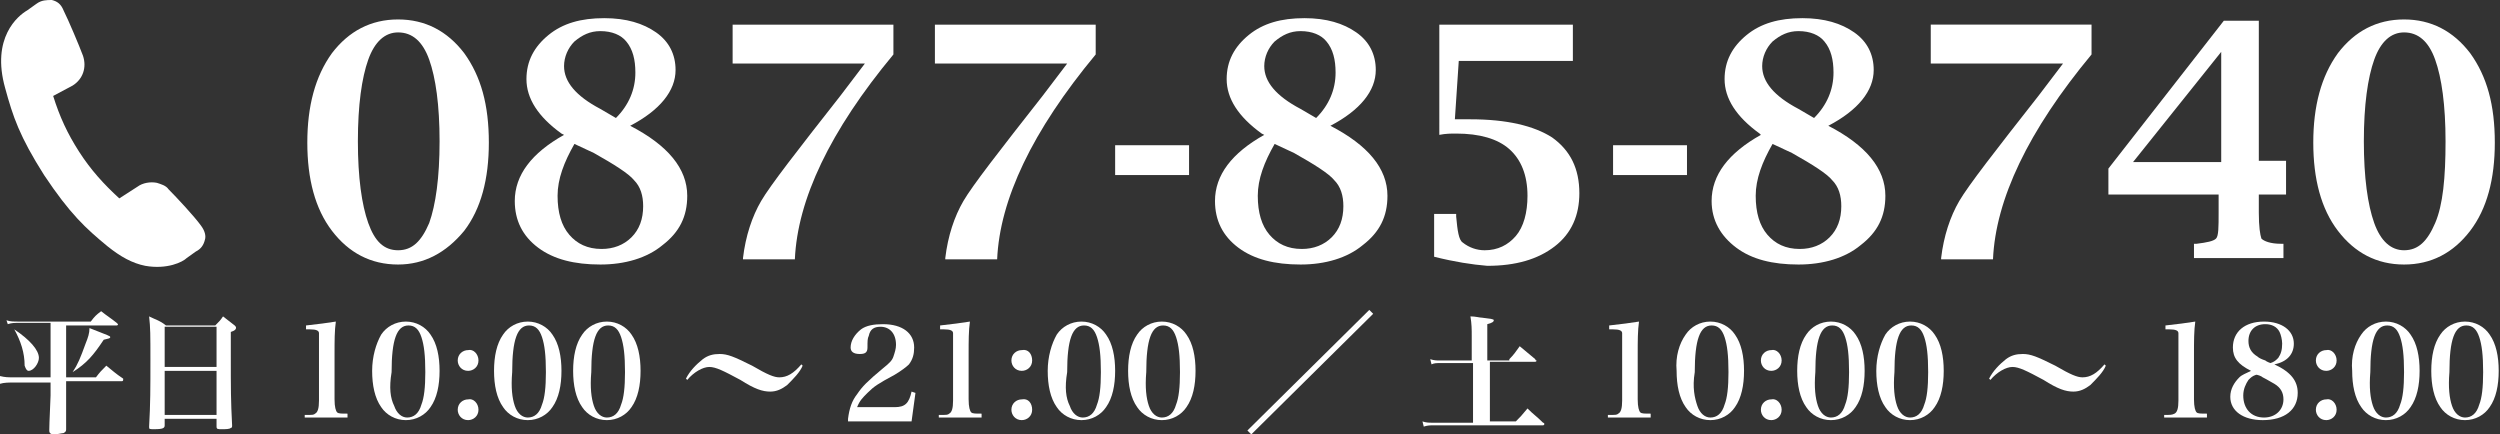
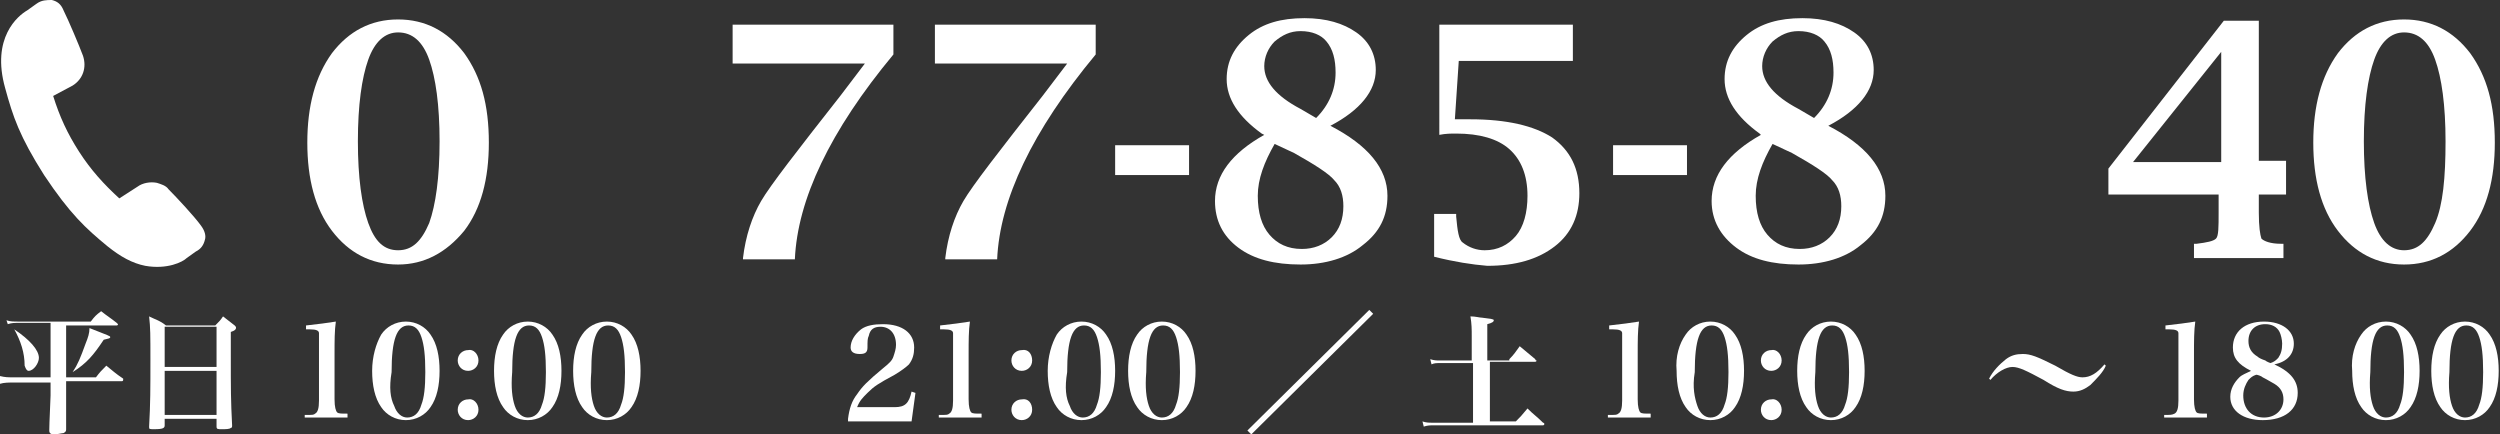
<svg xmlns="http://www.w3.org/2000/svg" version="1.1" id="レイヤー_1" x="0px" y="0px" viewBox="0 0 192.8 33.5" style="enable-background:new 0 0 192.8 33.5;" xml:space="preserve">
  <rect x="0" y="0" width="192.8" height="33.5" fill="#333333" stroke="none" />
  <style type="text/css">
	.st0{fill:#FFFFFF;}
</style>
  <g>
    <g>
      <path class="st0" d="M30.7,20.4c-2.1,0-3.8-0.9-5.1-2.6c-1.3-1.7-1.9-4-1.9-6.8c0-2.8,0.6-5.1,1.9-6.9c1.3-1.7,3-2.6,5.1-2.6    c2.1,0,3.8,0.9,5.1,2.6c1.3,1.8,1.9,4,1.9,6.9c0,2.8-0.6,5.1-1.9,6.8C34.4,19.5,32.7,20.4,30.7,20.4z M30.7,19.3    c1.1,0,1.8-0.7,2.4-2.1c0.5-1.4,0.8-3.5,0.8-6.3c0-2.8-0.3-4.9-0.8-6.3c-0.5-1.4-1.3-2.1-2.4-2.1c-1,0-1.8,0.7-2.3,2.1    c-0.5,1.4-0.8,3.5-0.8,6.3c0,2.8,0.3,4.9,0.8,6.3S29.6,19.3,30.7,19.3z" />
-       <path class="st0" d="M43.3,10.3c-1.8-1.3-2.7-2.7-2.7-4.2c0-1.4,0.6-2.5,1.7-3.4c1.1-0.9,2.5-1.3,4.3-1.3c1.7,0,3,0.4,4,1.1    c1,0.7,1.5,1.7,1.5,2.9c0,1.6-1.2,3.1-3.5,4.3c2.9,1.5,4.4,3.3,4.4,5.4c0,1.6-0.6,2.8-1.9,3.8c-1.2,1-2.9,1.5-4.8,1.5    c-2,0-3.6-0.4-4.8-1.3c-1.2-0.9-1.8-2.1-1.8-3.6c0-2,1.3-3.7,3.8-5.1L43.3,10.3z M44.3,11.1c-0.8,1.4-1.3,2.7-1.3,4    c0,1.3,0.3,2.3,0.9,3c0.6,0.7,1.4,1.1,2.5,1.1c0.9,0,1.7-0.3,2.3-0.9c0.6-0.6,0.9-1.4,0.9-2.4c0-0.8-0.2-1.5-0.7-2    c-0.4-0.5-1.5-1.2-3.1-2.1L44.3,11.1z M47.5,9.1c1-1,1.5-2.2,1.5-3.5c0-1-0.2-1.8-0.7-2.4c-0.4-0.5-1.1-0.8-2-0.8    c-0.8,0-1.4,0.3-2,0.8c-0.5,0.5-0.8,1.2-0.8,1.9c0,1.2,0.9,2.3,2.8,3.3L47.5,9.1z" />
      <path class="st0" d="M57.3,19.9c0.2-1.7,0.7-3.2,1.4-4.4s2.8-3.9,6.1-8.1l1.9-2.5H56.5v-3h12.4v2.3c-4.9,5.9-7.4,11.2-7.6,15.8    H57.3z" />
      <path class="st0" d="M72.9,19.9c0.2-1.7,0.7-3.2,1.4-4.4s2.8-3.9,6.1-8.1l1.9-2.5H72.1v-3h12.4v2.3c-4.9,5.9-7.4,11.2-7.6,15.8    H72.9z" />
      <path class="st0" d="M86,13.5v-2.3h5.7v2.3H86z" />
      <path class="st0" d="M97.3,10.3c-1.8-1.3-2.7-2.7-2.7-4.2c0-1.4,0.6-2.5,1.7-3.4c1.1-0.9,2.5-1.3,4.3-1.3c1.7,0,3,0.4,4,1.1    c1,0.7,1.5,1.7,1.5,2.9c0,1.6-1.2,3.1-3.5,4.3c2.9,1.5,4.4,3.3,4.4,5.4c0,1.6-0.6,2.8-1.9,3.8c-1.2,1-2.9,1.5-4.8,1.5    c-2,0-3.6-0.4-4.8-1.3c-1.2-0.9-1.8-2.1-1.8-3.6c0-2,1.3-3.7,3.8-5.1L97.3,10.3z M98.3,11.1c-0.8,1.4-1.3,2.7-1.3,4    c0,1.3,0.3,2.3,0.9,3c0.6,0.7,1.4,1.1,2.5,1.1c0.9,0,1.7-0.3,2.3-0.9c0.6-0.6,0.9-1.4,0.9-2.4c0-0.8-0.2-1.5-0.7-2    c-0.4-0.5-1.5-1.2-3.1-2.1L98.3,11.1z M101.5,9.1c1-1,1.5-2.2,1.5-3.5c0-1-0.2-1.8-0.7-2.4c-0.4-0.5-1.1-0.8-2-0.8    c-0.8,0-1.4,0.3-2,0.8c-0.5,0.5-0.8,1.2-0.8,1.9c0,1.2,0.9,2.3,2.8,3.3L101.5,9.1z" />
      <path class="st0" d="M110.6,19.8v-3.3h1.7l0,0.2c0.1,1.1,0.2,1.8,0.5,2c0.5,0.4,1.1,0.6,1.7,0.6c1,0,1.8-0.4,2.4-1.1    s0.9-1.8,0.9-3.1c0-1.6-0.5-2.8-1.4-3.6c-0.9-0.8-2.3-1.2-4.1-1.2c-0.4,0-0.8,0-1.3,0.1V1.9h10.3v2.8h-8.8l-0.3,4.5l1.2,0    c2.8,0,4.9,0.5,6.3,1.4c1.4,1,2.1,2.4,2.1,4.3c0,1.7-0.6,3.1-1.9,4.1c-1.3,1-3,1.5-5.2,1.5C113.5,20.4,112.2,20.2,110.6,19.8z" />
      <path class="st0" d="M124.4,13.5v-2.3h5.7v2.3H124.4z" />
      <path class="st0" d="M135.7,10.3c-1.8-1.3-2.7-2.7-2.7-4.2c0-1.4,0.6-2.5,1.7-3.4c1.1-0.9,2.5-1.3,4.3-1.3c1.7,0,3,0.4,4,1.1    c1,0.7,1.5,1.7,1.5,2.9c0,1.6-1.2,3.1-3.5,4.3c2.9,1.5,4.4,3.3,4.4,5.4c0,1.6-0.6,2.8-1.9,3.8c-1.2,1-2.9,1.5-4.8,1.5    c-2,0-3.6-0.4-4.8-1.3S132,17,132,15.5c0-2,1.3-3.7,3.8-5.1L135.7,10.3z M136.7,11.1c-0.8,1.4-1.3,2.7-1.3,4c0,1.3,0.3,2.3,0.9,3    c0.6,0.7,1.4,1.1,2.5,1.1c0.9,0,1.7-0.3,2.3-0.9c0.6-0.6,0.9-1.4,0.9-2.4c0-0.8-0.2-1.5-0.7-2c-0.4-0.5-1.5-1.2-3.1-2.1    L136.7,11.1z M139.9,9.1c1-1,1.5-2.2,1.5-3.5c0-1-0.2-1.8-0.7-2.4c-0.4-0.5-1.1-0.8-2-0.8c-0.8,0-1.4,0.3-2,0.8    c-0.5,0.5-0.8,1.2-0.8,1.9c0,1.2,0.9,2.3,2.8,3.3L139.9,9.1z" />
-       <path class="st0" d="M149.7,19.9c0.2-1.7,0.7-3.2,1.4-4.4s2.8-3.9,6.1-8.1l1.9-2.5h-10.2v-3h12.4v2.3c-4.9,5.9-7.4,11.2-7.6,15.8    H149.7z" />
      <path class="st0" d="M171.2,15h-8.6v-2l8.9-11.4h2.7v10.8h2.1V15h-2.1v1.4c0,1.1,0.1,1.7,0.2,2c0.2,0.2,0.7,0.4,1.5,0.4l0.2,0v1.1    h-6.9v-1.1l0.2,0c0.8-0.1,1.3-0.2,1.5-0.4c0.2-0.2,0.2-0.9,0.2-2V15z M164.5,12.5h6.8V4L164.5,12.5z" />
      <path class="st0" d="M185.4,20.4c-2.1,0-3.8-0.9-5.1-2.6c-1.3-1.7-1.9-4-1.9-6.8c0-2.8,0.6-5.1,1.9-6.9c1.3-1.7,3-2.6,5.1-2.6    c2.1,0,3.8,0.9,5.1,2.6c1.3,1.8,1.9,4,1.9,6.9c0,2.8-0.6,5.1-1.9,6.8C189.2,19.5,187.5,20.4,185.4,20.4z M185.4,19.3    c1.1,0,1.8-0.7,2.4-2.1s0.8-3.5,0.8-6.3c0-2.8-0.3-4.9-0.8-6.3c-0.5-1.4-1.3-2.1-2.4-2.1c-1,0-1.8,0.7-2.3,2.1    c-0.5,1.4-0.8,3.5-0.8,6.3c0,2.8,0.3,4.9,0.8,6.3C183.6,18.6,184.4,19.3,185.4,19.3z" />
    </g>
    <path class="st0" d="M11.2,20.5c-1-0.2-1.9-0.7-2.9-1.5c-1.7-1.4-2.9-2.5-4.9-5.5c-1.9-3-2.4-4.5-3-6.7c-1.1-3.9,1-5.6,1.7-6   l0.7-0.5C3.2,0,3.6,0,4,0c0.4,0.1,0.7,0.3,0.9,0.8c0.4,0.8,1.2,2.7,1.5,3.5c0.3,0.9,0,1.8-0.8,2.3L4.1,7.4c0.5,1.6,1.1,2.9,2,4.3   C7,13.1,8,14.2,9.2,15.3l1.4-0.9c0.4-0.3,1-0.4,1.5-0.3c0.3,0.1,0.7,0.2,0.9,0.5c0.6,0.6,2,2.1,2.5,2.8c0.3,0.4,0.4,0.8,0.3,1.1   c-0.1,0.4-0.3,0.7-0.7,0.9l-0.7,0.5C14.1,20.2,12.9,20.8,11.2,20.5C11.2,20.5,11.2,20.5,11.2,20.5z" />
  </g>
  <g>
    <path class="st0" d="M5.1,29.1h2.3c0.3-0.4,0.4-0.5,0.8-0.9c0.5,0.4,0.7,0.6,1.3,1c0,0,0,0.1,0,0.1c0,0,0,0.1-0.1,0.1H5.1v1   c0,0.5,0,1.5,0,2.7c0,0.1,0,0.2-0.2,0.3c-0.1,0-0.5,0.1-0.7,0.1c-0.3,0-0.4-0.1-0.4-0.3c0-0.6,0.1-2.4,0.1-2.7v-1H1.1   c-0.4,0-0.8,0-1.1,0.1L0,29c0.4,0.1,0.6,0.1,1.1,0.1h2.8v-4.2H1.5c-0.4,0-0.6,0-0.9,0.1l-0.1-0.3c0.3,0.1,0.5,0.1,1,0.1H7   c0.3-0.4,0.4-0.5,0.8-0.8c0.5,0.4,0.7,0.5,1.2,0.9c0,0,0.1,0.1,0.1,0.1c0,0,0,0.1-0.1,0.1H5.1V29.1z M1.1,25.4   c1.2,0.8,1.9,1.6,1.9,2.2c0,0.4-0.4,1-0.8,1c-0.1,0-0.2-0.1-0.3-0.4C1.9,27.2,1.6,26.3,1.1,25.4L1.1,25.4z M5.6,28.7   c0.4-0.6,0.6-1.1,1-2.2c0.2-0.5,0.3-0.8,0.3-1.2c1.5,0.6,1.6,0.6,1.6,0.7c0,0.1-0.1,0.1-0.5,0.2C7.2,27.4,6.7,28,5.6,28.7L5.6,28.7   z" />
    <path class="st0" d="M12.7,32.8c0,0.2-0.1,0.3-0.8,0.3c-0.4,0-0.4,0-0.4-0.2c0.1-1.8,0.1-2.9,0.1-5.1c0-2,0-2.5-0.1-3.4   c0.6,0.3,0.8,0.3,1.3,0.7h3.8c0.3-0.3,0.4-0.4,0.6-0.7c0.4,0.3,0.5,0.4,0.9,0.7c0.1,0.1,0.1,0.1,0.1,0.2c0,0.1-0.1,0.2-0.4,0.3   l0,1.6c0,3,0,3.6,0.1,5.6c0,0.1,0,0.2-0.1,0.2c-0.1,0.1-0.4,0.1-0.7,0.1c-0.3,0-0.4,0-0.4-0.2c0,0,0,0,0,0v-0.6h-4V32.8z    M16.7,25.2h-4v3.1h4V25.2z M12.7,28.5V32h4v-3.4H12.7z" />
    <path class="st0" d="M23.6,32c0.5,0,0.6,0,0.7-0.1c0.2-0.1,0.3-0.4,0.3-1v-4.6c0-0.5,0-0.5,0-0.6c0-0.2-0.2-0.3-0.7-0.3h-0.3v-0.3   c0.9-0.1,1.7-0.2,2.3-0.3c-0.1,0.7-0.1,1.5-0.1,2.5v3.5c0,0.6,0.1,0.9,0.2,1c0.1,0.1,0.3,0.1,0.8,0.1v0.3h-3.3V32z" />
    <path class="st0" d="M29.4,25.8c0.4-0.6,1.1-1,1.9-1c0.8,0,1.5,0.4,1.9,1c0.5,0.7,0.7,1.7,0.7,2.8s-0.2,2.1-0.7,2.8   c-0.4,0.6-1.1,1-1.9,1c-0.8,0-1.5-0.4-1.9-1c-0.5-0.7-0.7-1.7-0.7-2.8C28.7,27.5,29,26.5,29.4,25.8z M30.4,31.3   c0.2,0.6,0.6,0.9,1,0.9c0.5,0,0.9-0.3,1.1-1c0.2-0.5,0.3-1.3,0.3-2.5c0-1.3-0.1-2.1-0.3-2.7c-0.2-0.6-0.5-0.9-1-0.9   c-0.9,0-1.3,1.1-1.3,3.6C30,29.9,30.1,30.7,30.4,31.3z" />
    <path class="st0" d="M36.9,27.8c0,0.5-0.4,0.8-0.8,0.8c-0.5,0-0.8-0.4-0.8-0.8c0-0.5,0.4-0.8,0.8-0.8   C36.5,26.9,36.9,27.3,36.9,27.8z M36.9,31.6c0,0.5-0.4,0.8-0.8,0.8c-0.5,0-0.8-0.4-0.8-0.8c0-0.5,0.4-0.8,0.8-0.8   C36.5,30.7,36.9,31.1,36.9,31.6z" />
    <path class="st0" d="M38.8,25.8c0.4-0.6,1.1-1,1.9-1c0.8,0,1.5,0.4,1.9,1c0.5,0.7,0.7,1.7,0.7,2.8s-0.2,2.1-0.7,2.8   c-0.4,0.6-1.1,1-1.9,1c-0.8,0-1.5-0.4-1.9-1c-0.5-0.7-0.7-1.7-0.7-2.8C38.1,27.5,38.3,26.5,38.8,25.8z M39.7,31.3   c0.2,0.6,0.6,0.9,1,0.9c0.5,0,0.9-0.3,1.1-1c0.2-0.5,0.3-1.3,0.3-2.5c0-1.3-0.1-2.1-0.3-2.7c-0.2-0.6-0.5-0.9-1-0.9   c-0.9,0-1.3,1.1-1.3,3.6C39.4,29.9,39.5,30.7,39.7,31.3z" />
    <path class="st0" d="M44.9,25.8c0.4-0.6,1.1-1,1.9-1c0.8,0,1.5,0.4,1.9,1c0.5,0.7,0.7,1.7,0.7,2.8s-0.2,2.1-0.7,2.8   c-0.4,0.6-1.1,1-1.9,1c-0.8,0-1.5-0.4-1.9-1c-0.5-0.7-0.7-1.7-0.7-2.8C44.2,27.5,44.4,26.5,44.9,25.8z M45.8,31.3   c0.2,0.6,0.6,0.9,1,0.9c0.5,0,0.9-0.3,1.1-1c0.2-0.5,0.3-1.3,0.3-2.5c0-1.3-0.1-2.1-0.3-2.7c-0.2-0.6-0.5-0.9-1-0.9   c-0.9,0-1.3,1.1-1.3,3.6C45.5,29.9,45.6,30.7,45.8,31.3z" />
-     <path class="st0" d="M52.9,29.2c0.3-0.6,0.8-1.1,1.3-1.5c0.4-0.3,0.8-0.4,1.3-0.4c0.6,0,1.1,0.2,2.5,0.9c1.2,0.7,1.7,0.9,2.1,0.9   c0.6,0,1.1-0.3,1.7-1l0.1,0.1c-0.2,0.5-0.7,1-1.2,1.5c-0.4,0.3-0.8,0.5-1.3,0.5c-0.6,0-1.2-0.2-2.3-0.9c-1.3-0.7-1.9-1-2.4-1   c-0.5,0-1.2,0.4-1.7,1L52.9,29.2z" />
    <path class="st0" d="M65.4,32.3c0.1-0.8,0.3-1.4,0.7-1.9c0.4-0.6,0.8-1,2-2c0.5-0.4,0.7-0.6,0.8-0.9c0.1-0.3,0.2-0.6,0.2-0.9   c0-0.9-0.5-1.4-1.2-1.4c-0.5,0-0.8,0.2-0.9,0.7c-0.1,0.2-0.1,0.4-0.1,0.9c0,0.4-0.2,0.5-0.6,0.5c-0.5,0-0.7-0.2-0.7-0.5   c0-0.5,0.3-1,0.8-1.4c0.4-0.3,1-0.4,1.7-0.4c1.5,0,2.4,0.7,2.4,1.8c0,0.5-0.1,0.9-0.4,1.3c-0.2,0.2-0.6,0.5-1.1,0.8   c-1.3,0.7-1.6,0.9-2.1,1.4c-0.4,0.4-0.6,0.6-0.8,1.1h2.9c0.8,0,1.1-0.3,1.3-1.2l0.3,0.1l-0.3,2.2H65.4z" />
    <path class="st0" d="M72.5,32c0.5,0,0.6,0,0.7-0.1c0.2-0.1,0.3-0.4,0.3-1v-4.6c0-0.5,0-0.5,0-0.6c0-0.2-0.2-0.3-0.7-0.3h-0.3v-0.3   c0.9-0.1,1.7-0.2,2.3-0.3c-0.1,0.7-0.1,1.5-0.1,2.5v3.5c0,0.6,0.1,0.9,0.2,1c0.1,0.1,0.3,0.1,0.8,0.1v0.3h-3.3V32z" />
    <path class="st0" d="M79.6,27.8c0,0.5-0.4,0.8-0.8,0.8c-0.5,0-0.8-0.4-0.8-0.8c0-0.5,0.4-0.8,0.8-0.8   C79.3,26.9,79.6,27.3,79.6,27.8z M79.6,31.6c0,0.5-0.4,0.8-0.8,0.8c-0.5,0-0.8-0.4-0.8-0.8c0-0.5,0.4-0.8,0.8-0.8   C79.3,30.7,79.6,31.1,79.6,31.6z" />
    <path class="st0" d="M81.5,25.8c0.4-0.6,1.1-1,1.9-1c0.8,0,1.5,0.4,1.9,1c0.5,0.7,0.7,1.7,0.7,2.8s-0.2,2.1-0.7,2.8   c-0.4,0.6-1.1,1-1.9,1c-0.8,0-1.5-0.4-1.9-1c-0.5-0.7-0.7-1.7-0.7-2.8C80.8,27.5,81.1,26.5,81.5,25.8z M82.5,31.3   c0.2,0.6,0.6,0.9,1,0.9c0.5,0,0.9-0.3,1.1-1c0.2-0.5,0.3-1.3,0.3-2.5c0-1.3-0.1-2.1-0.3-2.7c-0.2-0.6-0.5-0.9-1-0.9   c-0.9,0-1.3,1.1-1.3,3.6C82.1,29.9,82.2,30.7,82.5,31.3z" />
    <path class="st0" d="M87.7,25.8c0.4-0.6,1.1-1,1.9-1c0.8,0,1.5,0.4,1.9,1c0.5,0.7,0.7,1.7,0.7,2.8s-0.2,2.1-0.7,2.8   c-0.4,0.6-1.1,1-1.9,1c-0.8,0-1.5-0.4-1.9-1c-0.5-0.7-0.7-1.7-0.7-2.8C87,27.5,87.2,26.5,87.7,25.8z M88.6,31.3   c0.2,0.6,0.6,0.9,1,0.9c0.5,0,0.9-0.3,1.1-1c0.2-0.5,0.3-1.3,0.3-2.5c0-1.3-0.1-2.1-0.3-2.7c-0.2-0.6-0.5-0.9-1-0.9   c-0.9,0-1.3,1.1-1.3,3.6C88.3,29.9,88.4,30.7,88.6,31.3z" />
    <path class="st0" d="M105.9,24.2l-9.4,9.3l-0.3-0.3l9.4-9.3L105.9,24.2z" />
    <path class="st0" d="M116.4,27.7c0.4-0.4,0.5-0.6,0.8-1c0.5,0.4,0.7,0.6,1.2,1c0,0.1,0.1,0.1,0.1,0.1c0,0,0,0.1-0.1,0.1h-3.5v4.6h2   c0.4-0.4,0.4-0.4,0.9-1c0.5,0.5,0.7,0.6,1.2,1.1c0.1,0,0.1,0.1,0.1,0.1c0,0,0,0.1-0.1,0.1h-8.4c-0.3,0-0.5,0-0.8,0.1l-0.1-0.4   c0.3,0.1,0.5,0.1,0.8,0.1h3.1v-4.6h-2.5c-0.3,0-0.5,0-0.7,0.1l-0.1-0.4c0.3,0.1,0.5,0.1,0.7,0.1h2.5v-1.9c0-0.5,0-0.9-0.1-1.5   c0.4,0,0.7,0.1,0.9,0.1c0.7,0.1,0.9,0.1,0.9,0.2c0,0.1-0.1,0.2-0.5,0.3v2.8H116.4z" />
    <path class="st0" d="M124.1,32c0.5,0,0.6,0,0.7-0.1c0.2-0.1,0.3-0.4,0.3-1v-4.6c0-0.5,0-0.5,0-0.6c0-0.2-0.2-0.3-0.7-0.3h-0.3v-0.3   c0.9-0.1,1.7-0.2,2.3-0.3c-0.1,0.7-0.1,1.5-0.1,2.5v3.5c0,0.6,0.1,0.9,0.2,1c0.1,0.1,0.3,0.1,0.8,0.1v0.3h-3.3V32z" />
    <path class="st0" d="M130,25.8c0.4-0.6,1.1-1,1.9-1c0.8,0,1.5,0.4,1.9,1c0.5,0.7,0.7,1.7,0.7,2.8s-0.2,2.1-0.7,2.8   c-0.4,0.6-1.1,1-1.9,1c-0.8,0-1.5-0.4-1.9-1c-0.5-0.7-0.7-1.7-0.7-2.8C129.2,27.5,129.5,26.5,130,25.8z M130.9,31.3   c0.2,0.6,0.6,0.9,1,0.9c0.5,0,0.9-0.3,1.1-1c0.2-0.5,0.3-1.3,0.3-2.5c0-1.3-0.1-2.1-0.3-2.7c-0.2-0.6-0.5-0.9-1-0.9   c-0.9,0-1.3,1.1-1.3,3.6C130.5,29.9,130.7,30.7,130.9,31.3z" />
    <path class="st0" d="M137.4,27.8c0,0.5-0.4,0.8-0.8,0.8c-0.5,0-0.8-0.4-0.8-0.8c0-0.5,0.4-0.8,0.8-0.8   C137,26.9,137.4,27.3,137.4,27.8z M137.4,31.6c0,0.5-0.4,0.8-0.8,0.8c-0.5,0-0.8-0.4-0.8-0.8c0-0.5,0.4-0.8,0.8-0.8   C137,30.7,137.4,31.1,137.4,31.6z" />
    <path class="st0" d="M139.3,25.8c0.4-0.6,1.1-1,1.9-1c0.8,0,1.5,0.4,1.9,1c0.5,0.7,0.7,1.7,0.7,2.8s-0.2,2.1-0.7,2.8   c-0.4,0.6-1.1,1-1.9,1c-0.8,0-1.5-0.4-1.9-1c-0.5-0.7-0.7-1.7-0.7-2.8C138.6,27.5,138.8,26.5,139.3,25.8z M140.2,31.3   c0.2,0.6,0.6,0.9,1,0.9c0.5,0,0.9-0.3,1.1-1c0.2-0.5,0.3-1.3,0.3-2.5c0-1.3-0.1-2.1-0.3-2.7c-0.2-0.6-0.5-0.9-1-0.9   c-0.9,0-1.3,1.1-1.3,3.6C139.9,29.9,140,30.7,140.2,31.3z" />
-     <path class="st0" d="M145.4,25.8c0.4-0.6,1.1-1,1.9-1c0.8,0,1.5,0.4,1.9,1c0.5,0.7,0.7,1.7,0.7,2.8s-0.2,2.1-0.7,2.8   c-0.4,0.6-1.1,1-1.9,1c-0.8,0-1.5-0.4-1.9-1c-0.5-0.7-0.7-1.7-0.7-2.8C144.7,27.5,145,26.5,145.4,25.8z M146.3,31.3   c0.2,0.6,0.6,0.9,1,0.9c0.5,0,0.9-0.3,1.1-1c0.2-0.5,0.3-1.3,0.3-2.5c0-1.3-0.1-2.1-0.3-2.7c-0.2-0.6-0.5-0.9-1-0.9   c-0.9,0-1.3,1.1-1.3,3.6C146,29.9,146.1,30.7,146.3,31.3z" />
    <path class="st0" d="M153.4,29.2c0.3-0.6,0.8-1.1,1.3-1.5c0.4-0.3,0.8-0.4,1.3-0.4c0.6,0,1.1,0.2,2.5,0.9c1.2,0.7,1.7,0.9,2.1,0.9   c0.6,0,1.1-0.3,1.7-1l0.1,0.1c-0.2,0.5-0.7,1-1.2,1.5c-0.4,0.3-0.8,0.5-1.3,0.5c-0.6,0-1.2-0.2-2.3-0.9c-1.3-0.7-1.9-1-2.4-1   c-0.5,0-1.2,0.4-1.7,1L153.4,29.2z" />
    <path class="st0" d="M166.9,32c0.5,0,0.6,0,0.8-0.1c0.2-0.1,0.3-0.4,0.3-1v-4.6c0-0.5,0-0.5,0-0.6c0-0.2-0.2-0.3-0.7-0.3h-0.3v-0.3   c0.9-0.1,1.7-0.2,2.3-0.3c-0.1,0.7-0.1,1.5-0.1,2.5v3.5c0,0.6,0.1,0.9,0.2,1c0.1,0.1,0.3,0.1,0.8,0.1v0.3h-3.3V32z" />
    <path class="st0" d="M177.2,30.3c0,1.3-1,2.1-2.7,2.1c-1.5,0-2.5-0.7-2.5-1.8c0-0.6,0.3-1.1,0.7-1.5c0.2-0.2,0.5-0.3,0.9-0.5   c-1-0.5-1.4-1-1.4-1.8c0-1.2,0.9-2,2.4-2c1.4,0,2.3,0.7,2.3,1.7c0,0.8-0.5,1.4-1.5,1.6C176.7,28.7,177.2,29.4,177.2,30.3z    M173.4,29.3c-0.2,0.3-0.4,0.7-0.4,1.2c0,1,0.6,1.7,1.6,1.7c0.9,0,1.5-0.6,1.5-1.4c0-0.5-0.2-0.9-0.7-1.2c-0.2-0.1-0.5-0.3-0.9-0.5   c-0.1-0.1-0.4-0.2-0.5-0.2C173.7,29,173.6,29.1,173.4,29.3z M175.7,27.6c0.2-0.3,0.3-0.6,0.3-1.1c0-0.3-0.1-0.7-0.2-0.9   c-0.2-0.4-0.6-0.6-1.1-0.6c-0.8,0-1.3,0.5-1.3,1.3c0,0.5,0.2,0.9,0.7,1.2c0.1,0.1,0.3,0.2,0.6,0.3c0.1,0.1,0.4,0.2,0.4,0.2   C175.4,27.9,175.5,27.8,175.7,27.6z" />
-     <path class="st0" d="M180.2,27.8c0,0.5-0.4,0.8-0.8,0.8c-0.5,0-0.8-0.4-0.8-0.8c0-0.5,0.4-0.8,0.8-0.8   C179.8,26.9,180.2,27.3,180.2,27.8z M180.2,31.6c0,0.5-0.4,0.8-0.8,0.8c-0.5,0-0.8-0.4-0.8-0.8c0-0.5,0.4-0.8,0.8-0.8   C179.8,30.7,180.2,31.1,180.2,31.6z" />
    <path class="st0" d="M182.1,25.8c0.4-0.6,1.1-1,1.9-1c0.8,0,1.5,0.4,1.9,1c0.5,0.7,0.7,1.7,0.7,2.8s-0.2,2.1-0.7,2.8   c-0.4,0.6-1.1,1-1.9,1c-0.8,0-1.5-0.4-1.9-1c-0.5-0.7-0.7-1.7-0.7-2.8C181.3,27.5,181.6,26.5,182.1,25.8z M183,31.3   c0.2,0.6,0.6,0.9,1,0.9c0.5,0,0.9-0.3,1.1-1c0.2-0.5,0.3-1.3,0.3-2.5c0-1.3-0.1-2.1-0.3-2.7c-0.2-0.6-0.5-0.9-1-0.9   c-0.9,0-1.3,1.1-1.3,3.6C182.7,29.9,182.8,30.7,183,31.3z" />
    <path class="st0" d="M188.2,25.8c0.4-0.6,1.1-1,1.9-1c0.8,0,1.5,0.4,1.9,1c0.5,0.7,0.7,1.7,0.7,2.8s-0.2,2.1-0.7,2.8   c-0.4,0.6-1.1,1-1.9,1c-0.8,0-1.5-0.4-1.9-1c-0.5-0.7-0.7-1.7-0.7-2.8C187.5,27.5,187.7,26.5,188.2,25.8z M189.1,31.3   c0.2,0.6,0.6,0.9,1,0.9c0.5,0,0.9-0.3,1.1-1c0.2-0.5,0.3-1.3,0.3-2.5c0-1.3-0.1-2.1-0.3-2.7c-0.2-0.6-0.5-0.9-1-0.9   c-0.9,0-1.3,1.1-1.3,3.6C188.8,29.9,188.9,30.7,189.1,31.3z" />
  </g>
</svg>